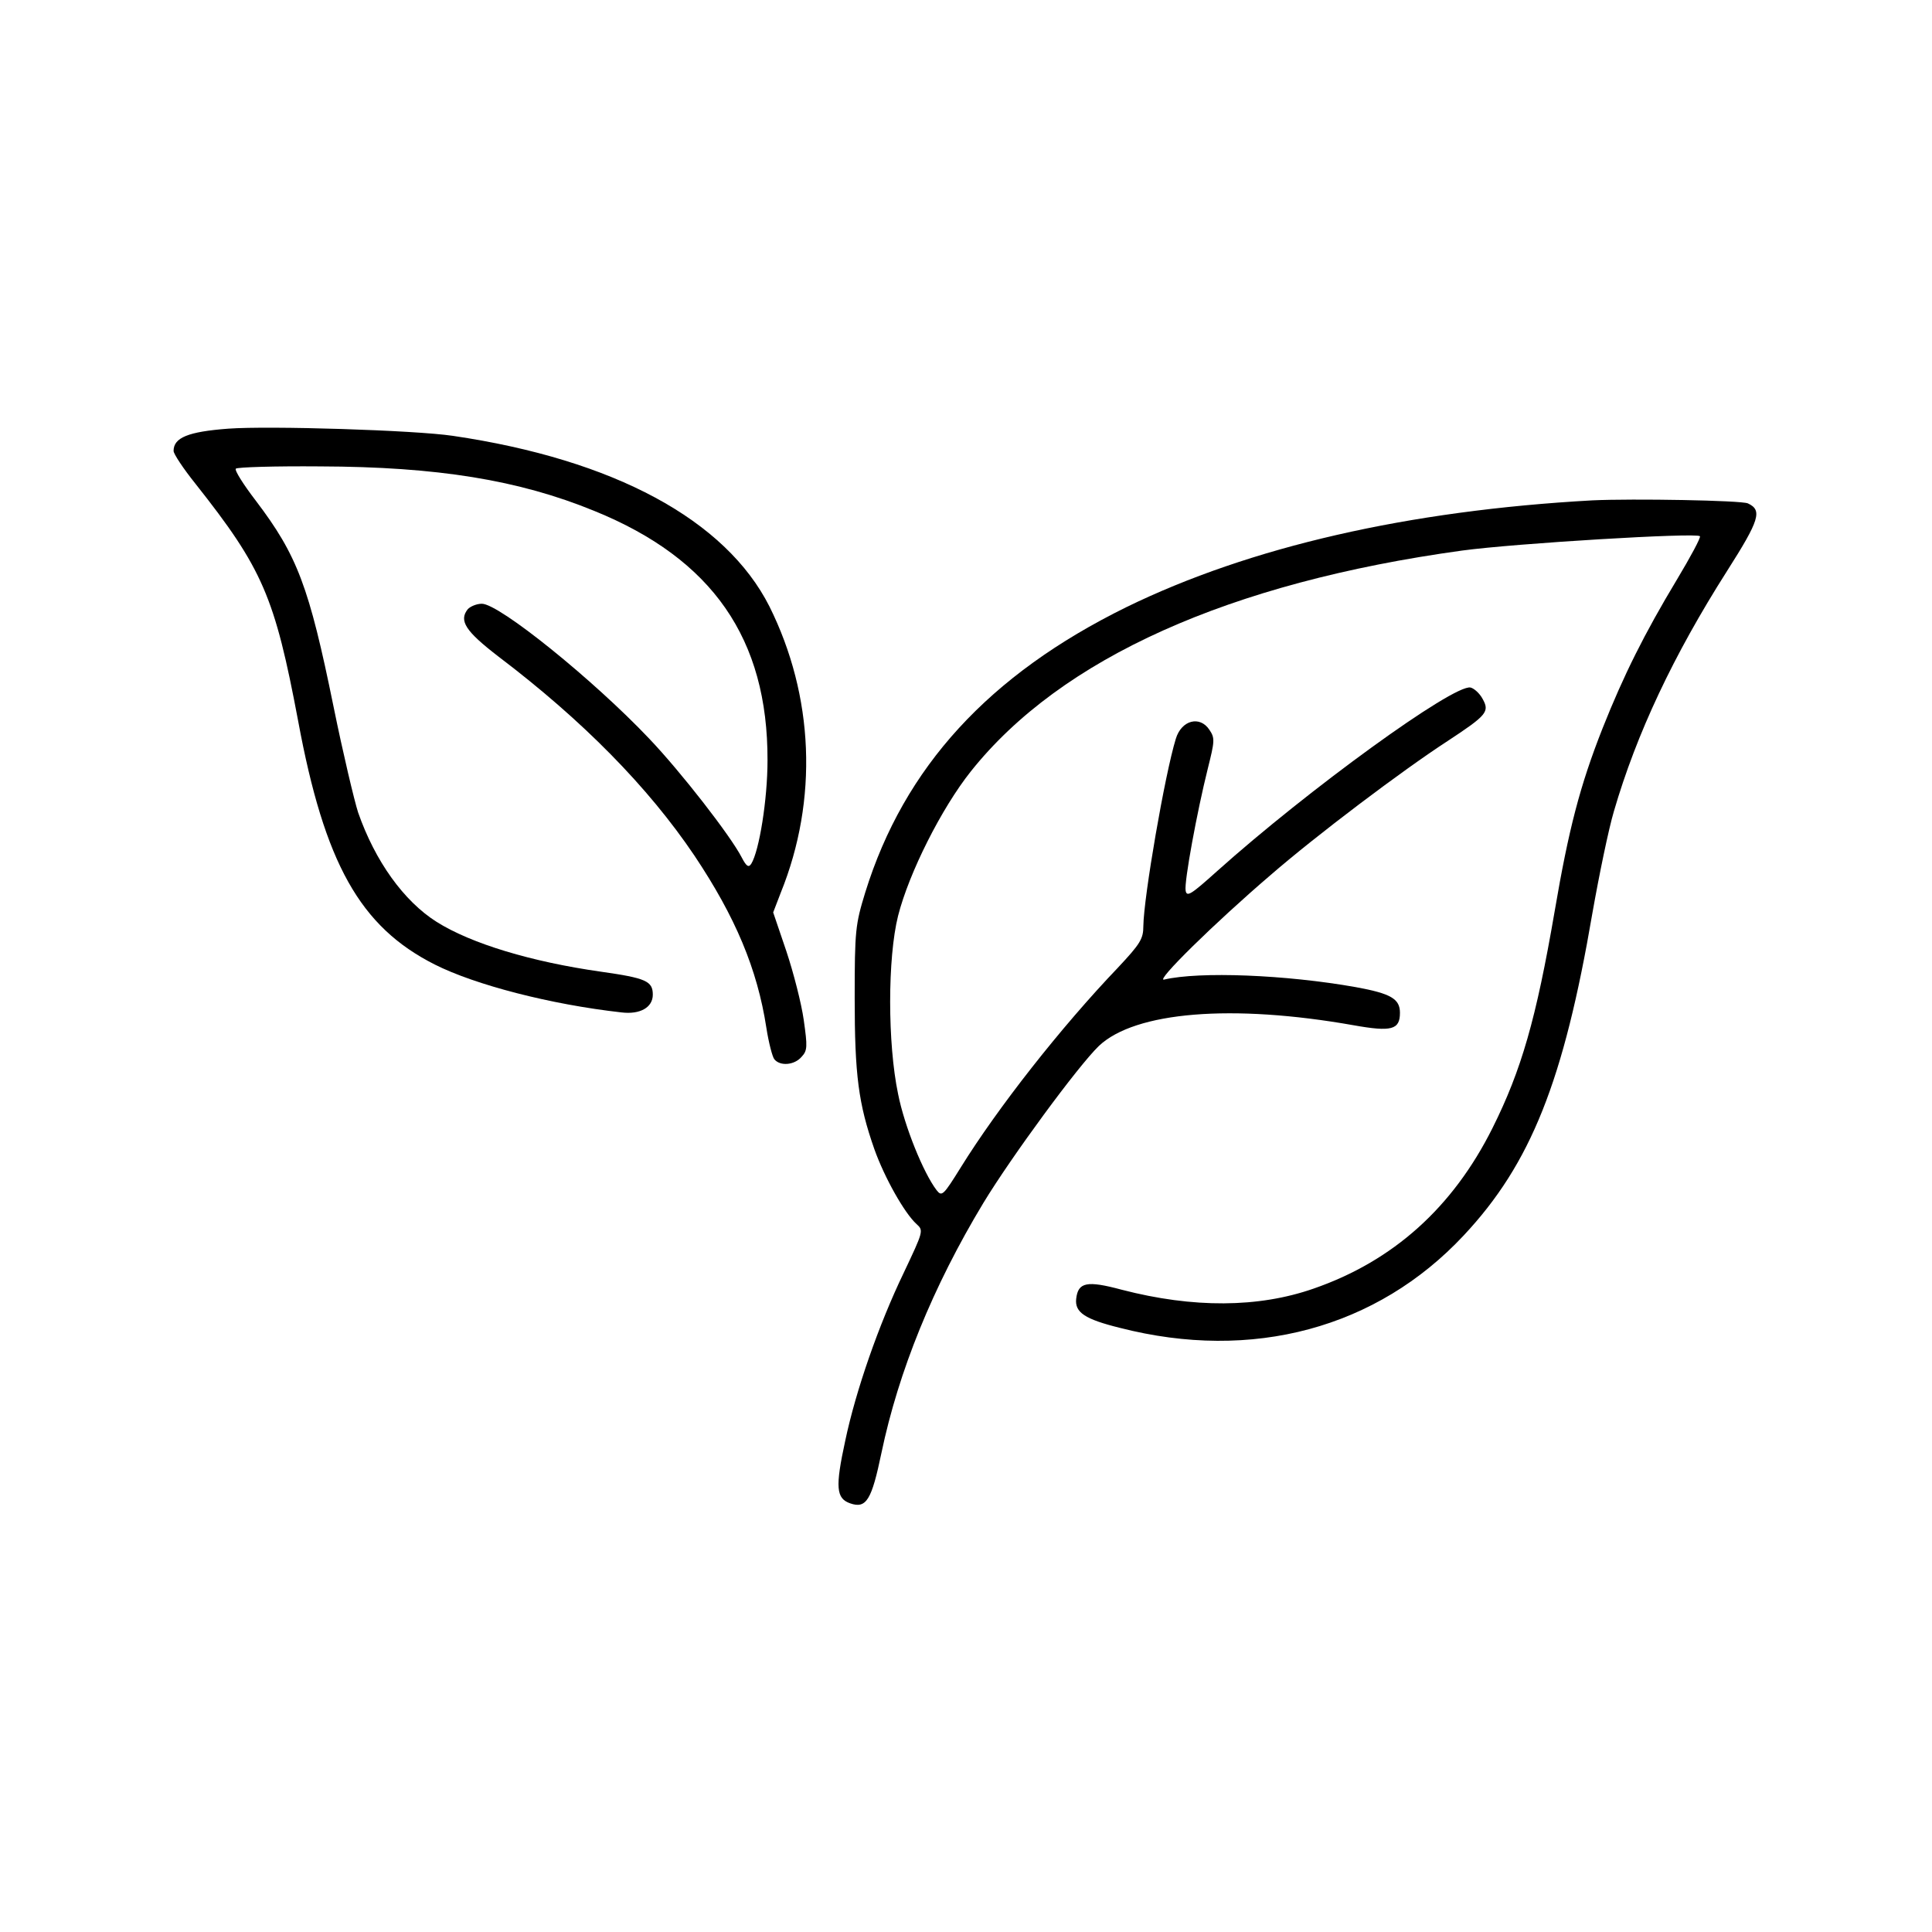
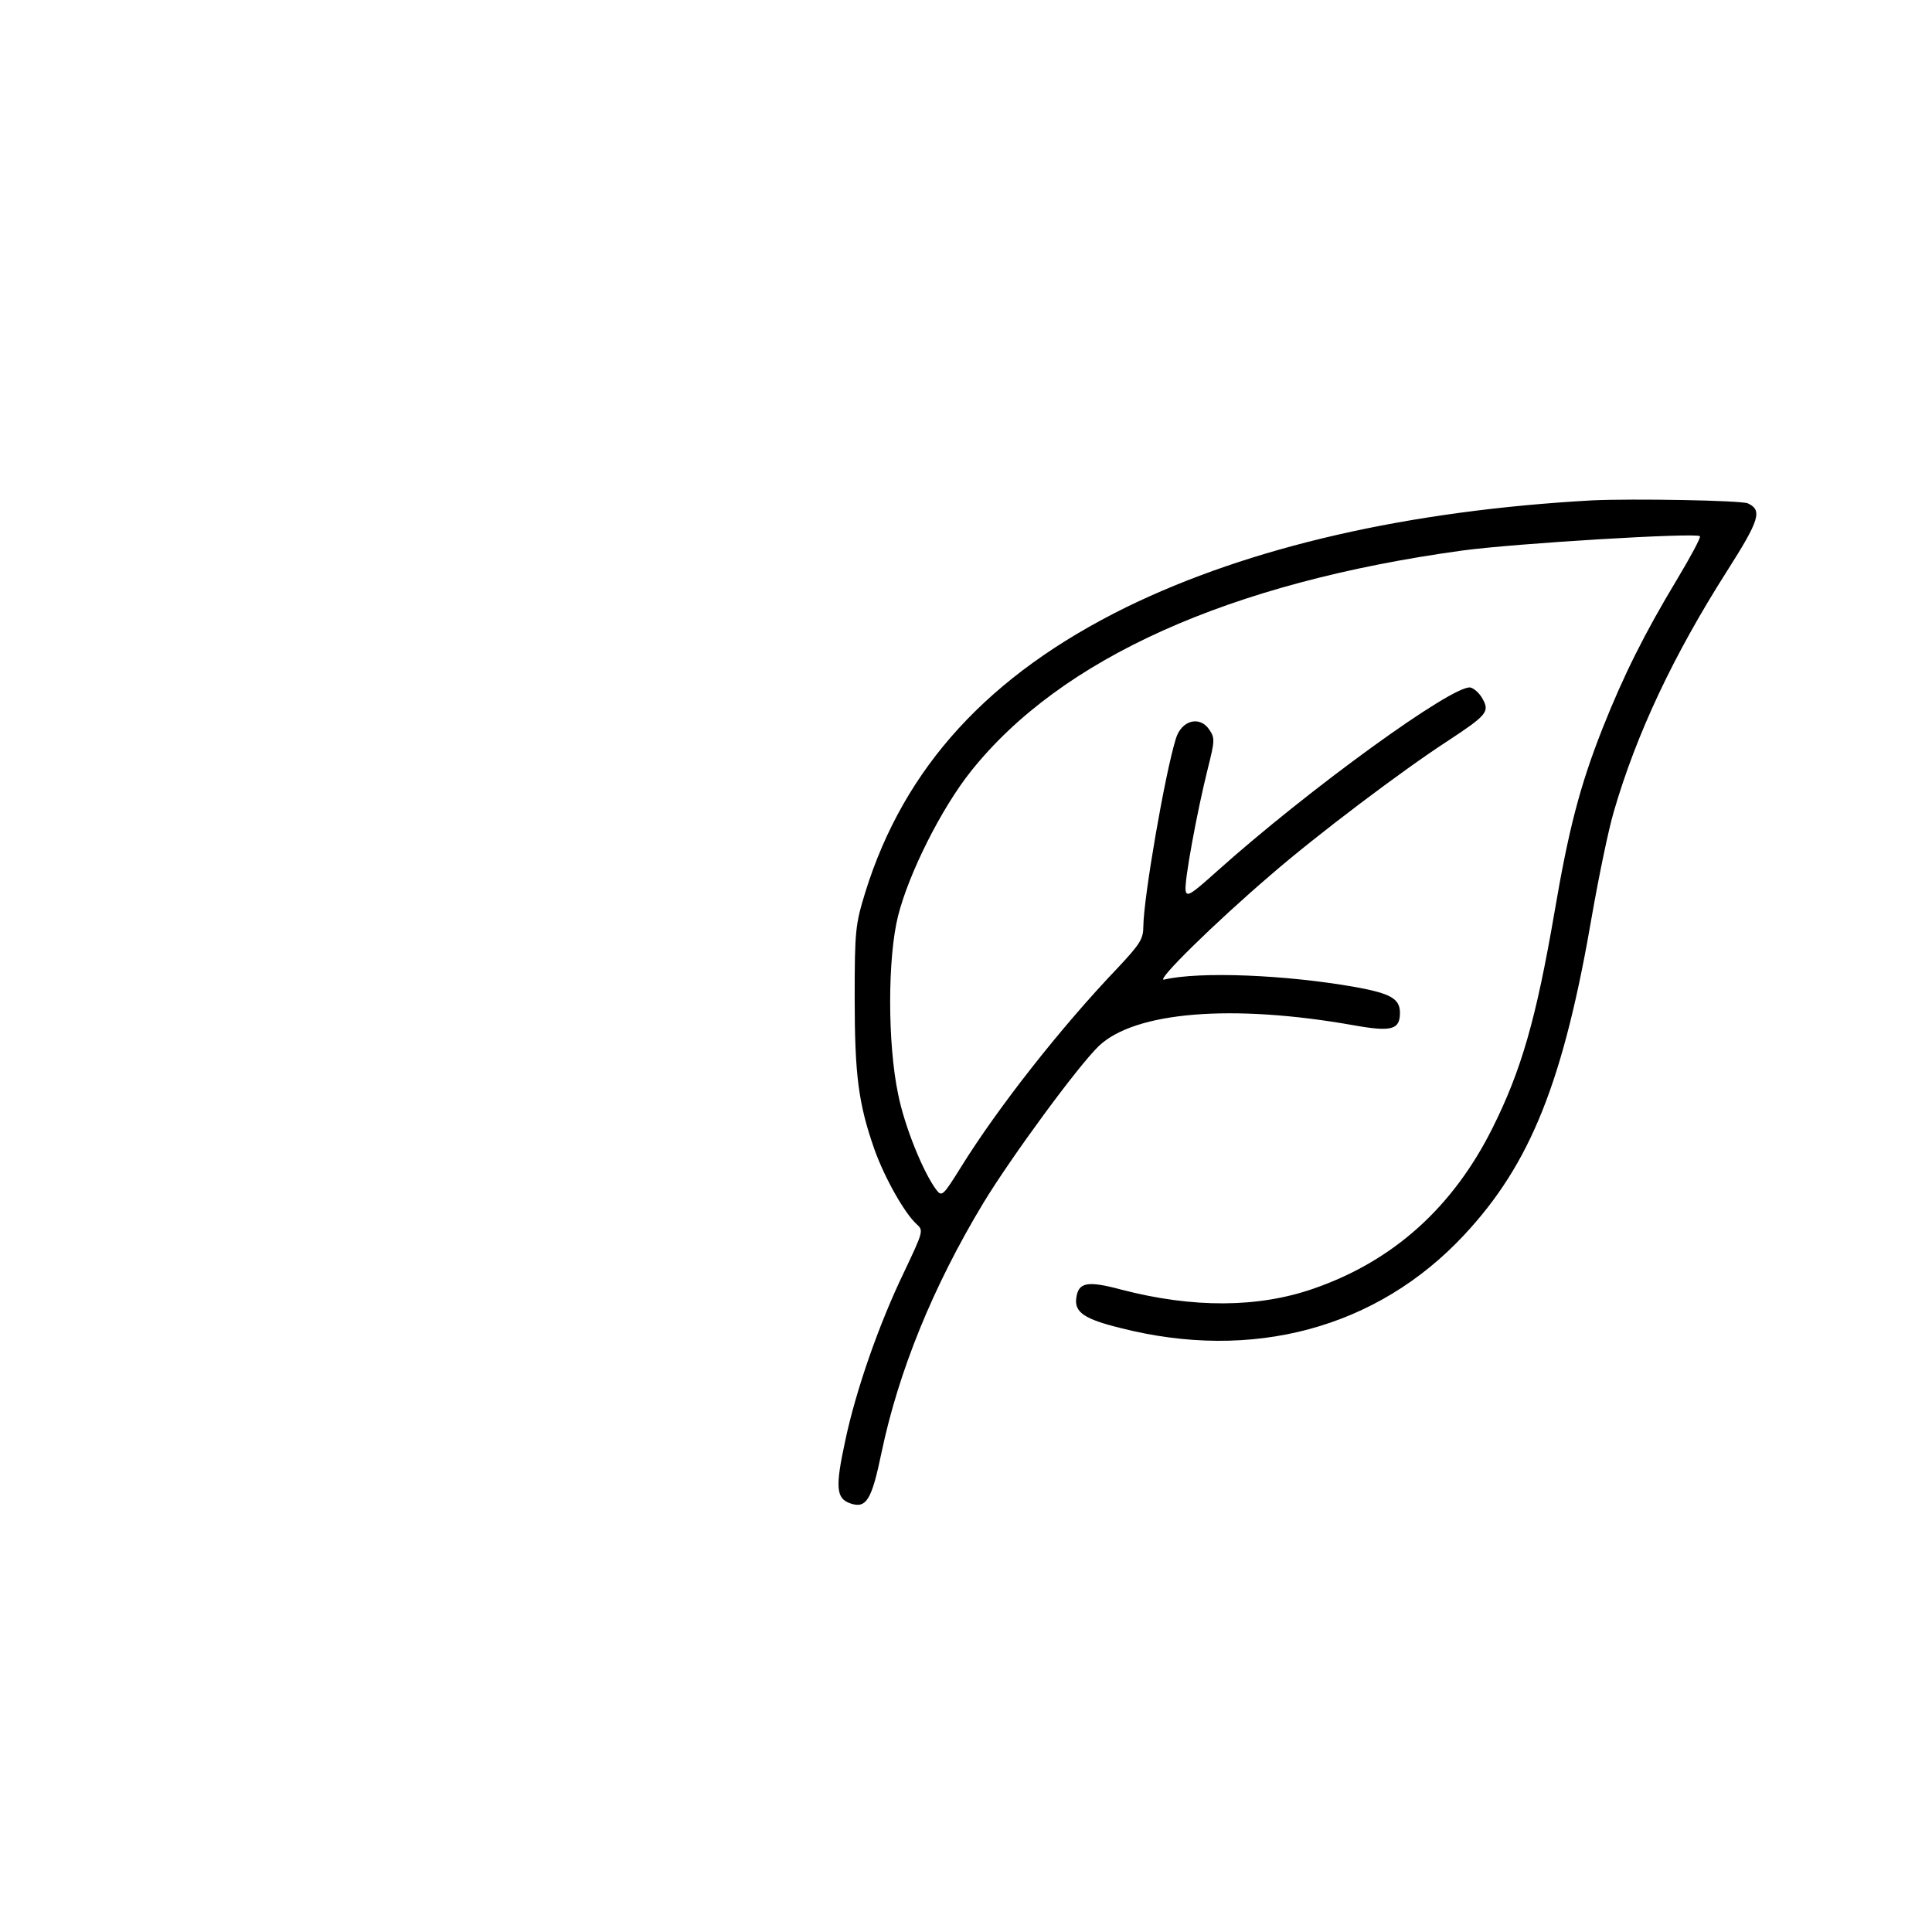
<svg xmlns="http://www.w3.org/2000/svg" version="1.0" width="512pt" height="512pt" viewBox="0 0 512 512" preserveAspectRatio="xMidYMid meet">
  <g transform="translate(0,512) scale(0.1,-0.1)" fill="#000000" stroke="none">
-     <path d="M605 3984 c-107 -8 -145 -24 -145 -59 0 -8 26 -47 58 -87 178 -225 210 -299 272 -628 70 -378 164 -546 362 -646 107 -54 307 -106 495 -127 49 -6 83 13 83 47 0 36 -18 44 -138 61 -183 26 -343 74 -435 132 -87 55 -163 161 -208 290 -10 31 -40 157 -65 280 -65 319 -96 401 -206 546 -33 43 -57 81 -53 85 4 4 104 7 223 6 311 -1 527 -36 727 -118 313 -127 460 -339 459 -661 0 -104 -22 -240 -43 -274 -7 -11 -13 -7 -25 16 -29 57 -162 228 -246 316 -148 156 -397 357 -443 357 -14 0 -30 -7 -37 -14 -25 -31 -6 -59 81 -126 223 -169 397 -346 519 -527 109 -163 167 -301 191 -457 6 -39 16 -77 21 -83 15 -19 53 -16 72 6 16 17 16 27 6 98 -6 43 -27 125 -46 182 l-35 103 20 52 c100 247 88 522 -30 759 -116 229 -411 389 -839 452 -101 15 -486 27 -595 19z" />
    <path d="M4220 3794 c-488 -27 -907 -123 -1235 -283 -364 -179 -589 -424 -692 -756 -26 -85 -28 -100 -28 -280 0 -204 10 -280 52 -400 27 -76 80 -170 112 -199 19 -17 18 -19 -34 -129 -66 -137 -127 -312 -155 -445 -27 -124 -24 -153 13 -166 43 -15 57 9 83 134 45 215 136 440 270 662 74 122 251 363 306 416 96 91 353 112 675 55 101 -18 123 -12 123 33 0 37 -24 51 -117 68 -186 33 -414 42 -508 20 -25 -6 135 151 281 276 122 106 350 278 470 356 105 69 112 78 93 112 -8 15 -23 28 -32 30 -45 9 -431 -271 -672 -487 -69 -62 -80 -69 -83 -51 -4 23 30 208 59 324 18 72 19 80 4 102 -25 38 -74 26 -89 -24 -29 -94 -85 -419 -86 -496 0 -34 -8 -47 -67 -110 -152 -159 -319 -372 -417 -530 -46 -74 -50 -78 -64 -60 -35 46 -85 169 -102 255 -28 134 -28 360 0 472 29 114 115 285 193 383 239 300 685 500 1302 585 140 19 620 48 630 38 3 -3 -25 -55 -61 -115 -86 -143 -141 -253 -197 -394 -60 -152 -90 -268 -127 -485 -49 -285 -88 -421 -165 -575 -105 -210 -263 -352 -474 -425 -146 -51 -319 -52 -508 -3 -93 25 -116 20 -121 -24 -4 -36 23 -54 116 -77 351 -90 681 -1 911 245 178 190 265 409 341 854 18 102 43 223 57 270 60 206 158 414 300 637 86 135 94 161 55 179 -18 8 -304 13 -412 8z" />
  </g>
</svg>